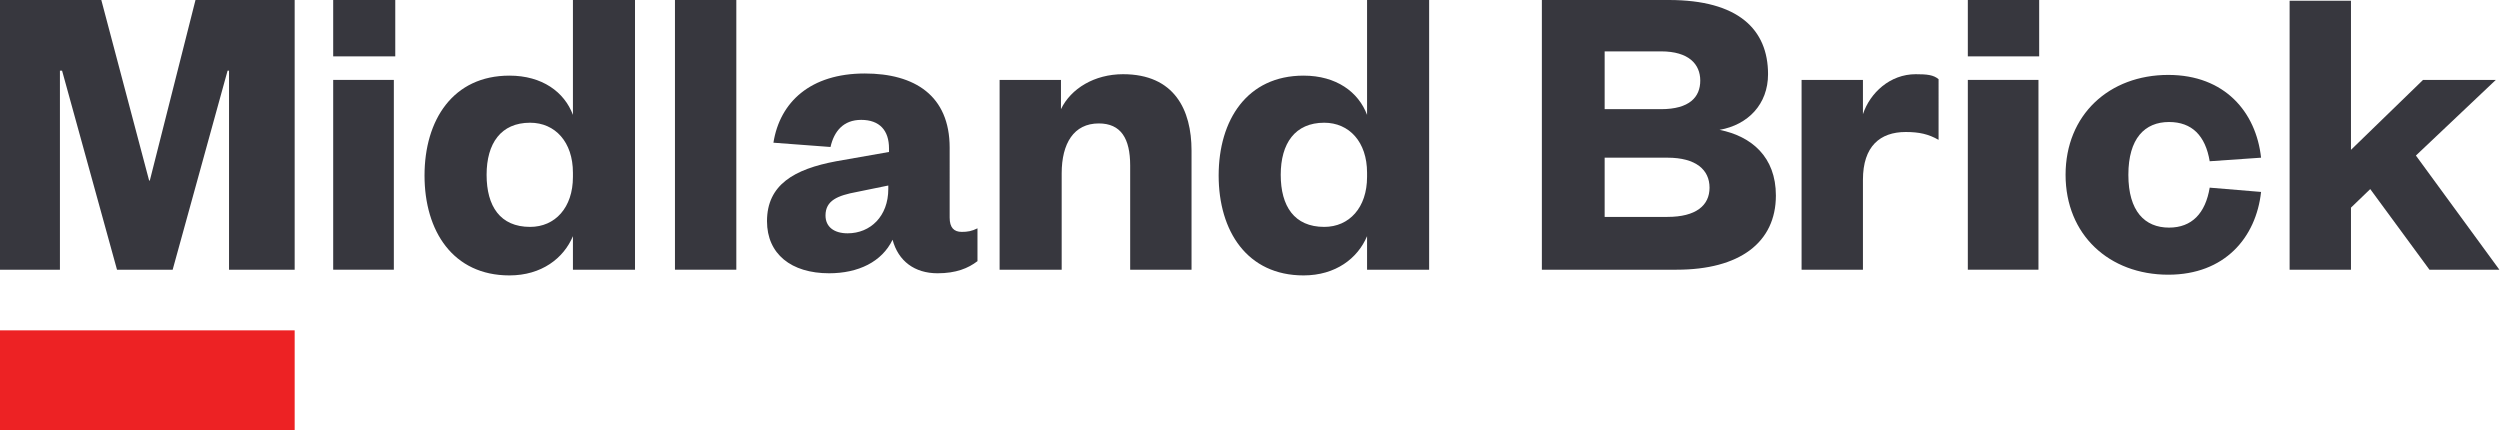
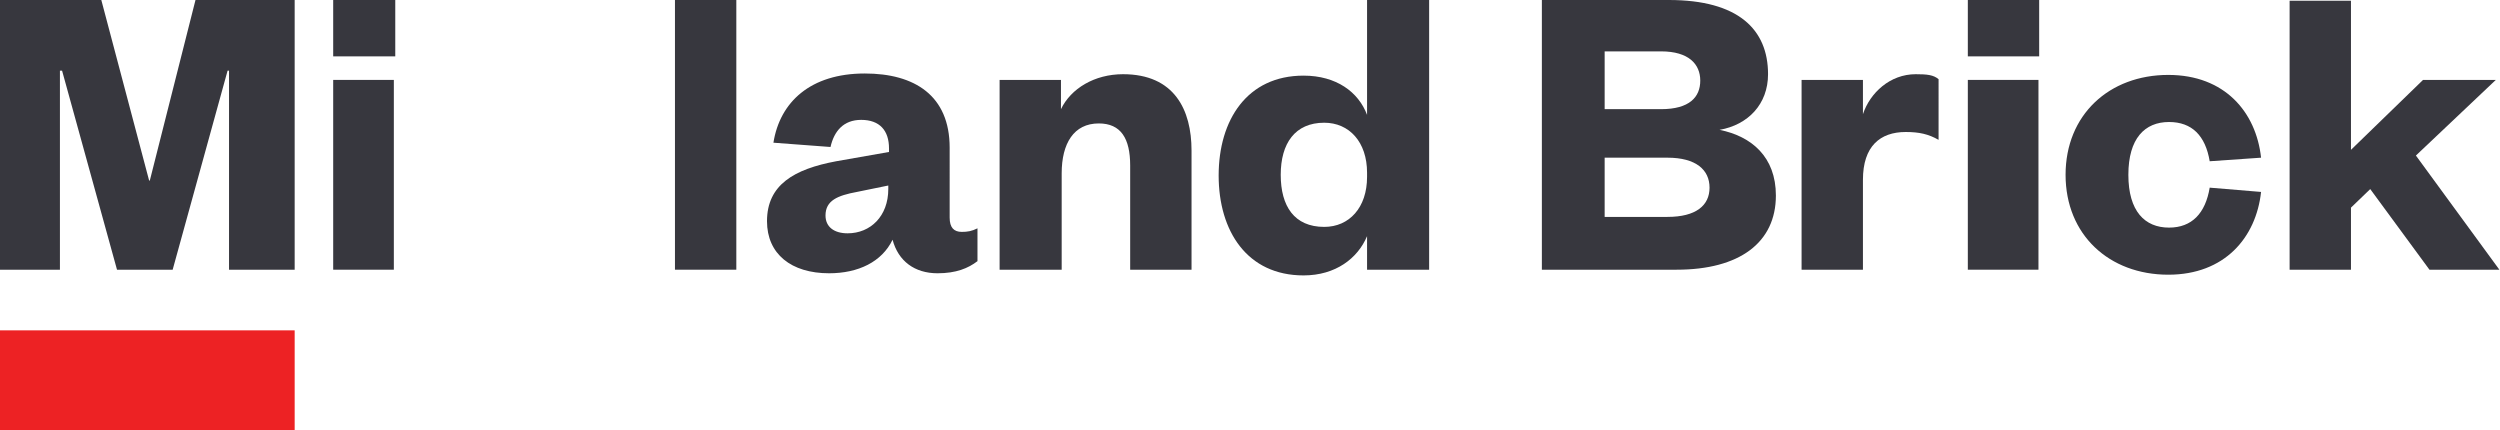
<svg xmlns="http://www.w3.org/2000/svg" xmlns:ns1="http://sodipodi.sourceforge.net/DTD/sodipodi-0.dtd" xmlns:ns2="http://www.inkscape.org/namespaces/inkscape" version="1.1" id="Layer_1" x="0px" y="0px" viewBox="0 0 500 86.069" xml:space="preserve" ns1:docname="midland-brick-logo.svg" width="500" height="86.069" ns2:version="1.1.1 (3bf5ae0d25, 2021-09-20)">
  <defs id="defs35" />
  <ns1:namedview id="namedview33" pagecolor="#ffffff" bordercolor="#666666" borderopacity="1.0" ns2:pageshadow="2" ns2:pageopacity="0.0" ns2:pagecheckerboard="0" showgrid="false" ns2:zoom="1.5309809" ns2:cx="251.47277" ns2:cy="-4.8988202" ns2:window-width="1920" ns2:window-height="1017" ns2:window-x="-8" ns2:window-y="-8" ns2:window-maximized="1" ns2:current-layer="Layer_1" />
  <style type="text/css" id="style2">
	.st0{fill:#37373E;}
	.st1{fill:#ED2224;}
</style>
  <g id="g30" transform="matrix(1.427,0,0,1.427,-8.421,0)">
    <path class="st0" d="m 309.8,10.5 c 7.9,0 12.3,5.2 13,11.6 l -7.2,0.5 c -0.6,-3.6 -2.5,-5.5 -5.7,-5.5 -3.4,0 -5.7,2.3 -5.7,7.4 0,5.1 2.3,7.4 5.7,7.4 3.2,0 5.1,-2 5.7,-5.6 l 7.2,0.6 c -0.7,6.4 -5.1,11.6 -13,11.6 -8.3,0 -14.4,-5.6 -14.4,-14 0,-8.4 6.1,-14 14.4,-14 z" id="path4" />
    <polygon class="st0" points="335.4,0.1 335.4,21 345.5,11.2 355.7,11.2 344.5,21.8 356.2,37.8 346.4,37.8 338.1,26.5 335.4,29.1 335.4,37.8 326.8,37.8 326.8,0.1 " id="polygon6" />
    <polygon class="st0" points="14.3,37.8 5.9,37.8 5.9,0 20.1,0 26.8,25.3 26.9,25.3 33.3,0 47.2,0 47.2,37.8 38,37.8 38,9.9 37.8,9.9 30.1,37.8 22.3,37.8 14.6,9.9 14.3,9.9 " id="polygon8" />
    <path class="st0" d="M 61.1,11.2 V 37.8 H 52.6 V 11.2 Z M 52.6,0 h 8.7 v 7.9 h -8.7 z" id="path10" />
-     <path class="st0" d="m 86.2,24.2 c 0,-4.3 -2.5,-7 -6,-7 -4.1,0 -6.1,2.9 -6.1,7.3 0,4.4 1.9,7.3 6.1,7.3 3.5,0 6,-2.7 6,-7 z m 0,8.9 c -1.3,3.1 -4.4,5.5 -8.9,5.5 -7.9,0 -11.9,-6.2 -11.9,-14 0,-7.8 4,-14 11.9,-14 4.6,0 7.7,2.3 8.9,5.5 V 0 h 8.7 v 37.8 h -8.7 z" id="path12" />
    <polygon class="st0" points="100.5,0 109.1,0 109.1,37.8 100.5,37.8 " id="polygon14" />
    <path class="st0" d="m 130.4,26 -4.4,0.9 c -2.7,0.5 -4.4,1.2 -4.4,3.3 0,1.6 1.2,2.5 3.1,2.5 3.2,0 5.7,-2.4 5.7,-6.2 z m 8.6,4.5 c 0,1.4 0.6,2 1.7,2 0.8,0 1.4,-0.1 2.2,-0.5 v 4.6 c -1.3,1 -3,1.7 -5.6,1.7 -3.2,0 -5.5,-1.7 -6.3,-4.7 -1.5,3.1 -4.8,4.7 -8.9,4.7 -5.3,0 -8.7,-2.7 -8.7,-7.3 0,-5.1 3.8,-7.3 9.7,-8.4 l 7.4,-1.3 v -0.5 c 0,-2.5 -1.3,-4 -3.9,-4 -2.5,0 -3.8,1.6 -4.3,3.8 l -8,-0.6 c 0.9,-5.7 5.2,-9.7 12.8,-9.7 7,0 11.9,3.1 11.9,10.4 z" id="path16" />
    <path class="st0" d="M 154.6,37.8 H 146 V 11.2 h 8.6 v 4.1 c 1.4,-2.9 4.7,-4.9 8.7,-4.9 7.2,0 9.6,5 9.6,10.7 v 16.7 h -8.6 V 23.2 c 0,-3.8 -1.3,-5.9 -4.4,-5.9 -3.5,0 -5.2,2.8 -5.2,7 v 13.5 z" id="path18" />
    <path class="st0" d="m 197.5,24.2 c 0,-4.3 -2.5,-7 -6,-7 -4.1,0 -6.1,2.9 -6.1,7.3 0,4.4 1.9,7.3 6.1,7.3 3.5,0 6,-2.7 6,-7 z m 0,8.9 c -1.3,3.1 -4.4,5.5 -8.9,5.5 -7.9,0 -11.9,-6.2 -11.9,-14 0,-7.8 4,-14 11.9,-14 4.6,0 7.7,2.3 8.9,5.5 V 0 h 8.7 v 37.8 h -8.7 z" id="path20" />
    <path class="st0" d="m 230.8,22.1 v 8.3 h 8.8 c 4,0 5.9,-1.6 5.9,-4.1 0,-2.5 -1.9,-4.2 -5.9,-4.2 z m 0,-6.8 h 7.9 c 4,0 5.5,-1.7 5.5,-4 0,-2.3 -1.6,-4.1 -5.5,-4.1 h -7.9 z m 10.1,22.5 H 222 V 0 h 17.8 c 9.7,0 13.9,4.1 13.9,10.4 0,4.2 -2.8,7.1 -6.8,7.8 4.5,0.9 7.9,3.8 7.9,9.2 0,6.6 -5.1,10.4 -13.9,10.4 z" id="path22" />
    <path class="st0" d="m 277.6,19.6 c -1.4,-0.8 -2.7,-1.1 -4.6,-1.1 -3.6,0 -6,2 -6,6.7 v 12.6 h -8.6 V 11.2 H 267 V 16 c 1,-3 3.8,-5.6 7.4,-5.6 1.6,0 2.5,0.1 3.2,0.7 z" id="path24" />
    <path class="st0" d="m 291.6,11.2 v 26.6 h -9.9 V 11.2 Z M 281.7,0 h 10 v 7.9 h -10 z" id="path26" />
    <polygon class="st1" points="5.9,46.3 47.2,46.3 47.2,60.3 5.9,60.3 " id="polygon28" />
  </g>
</svg>